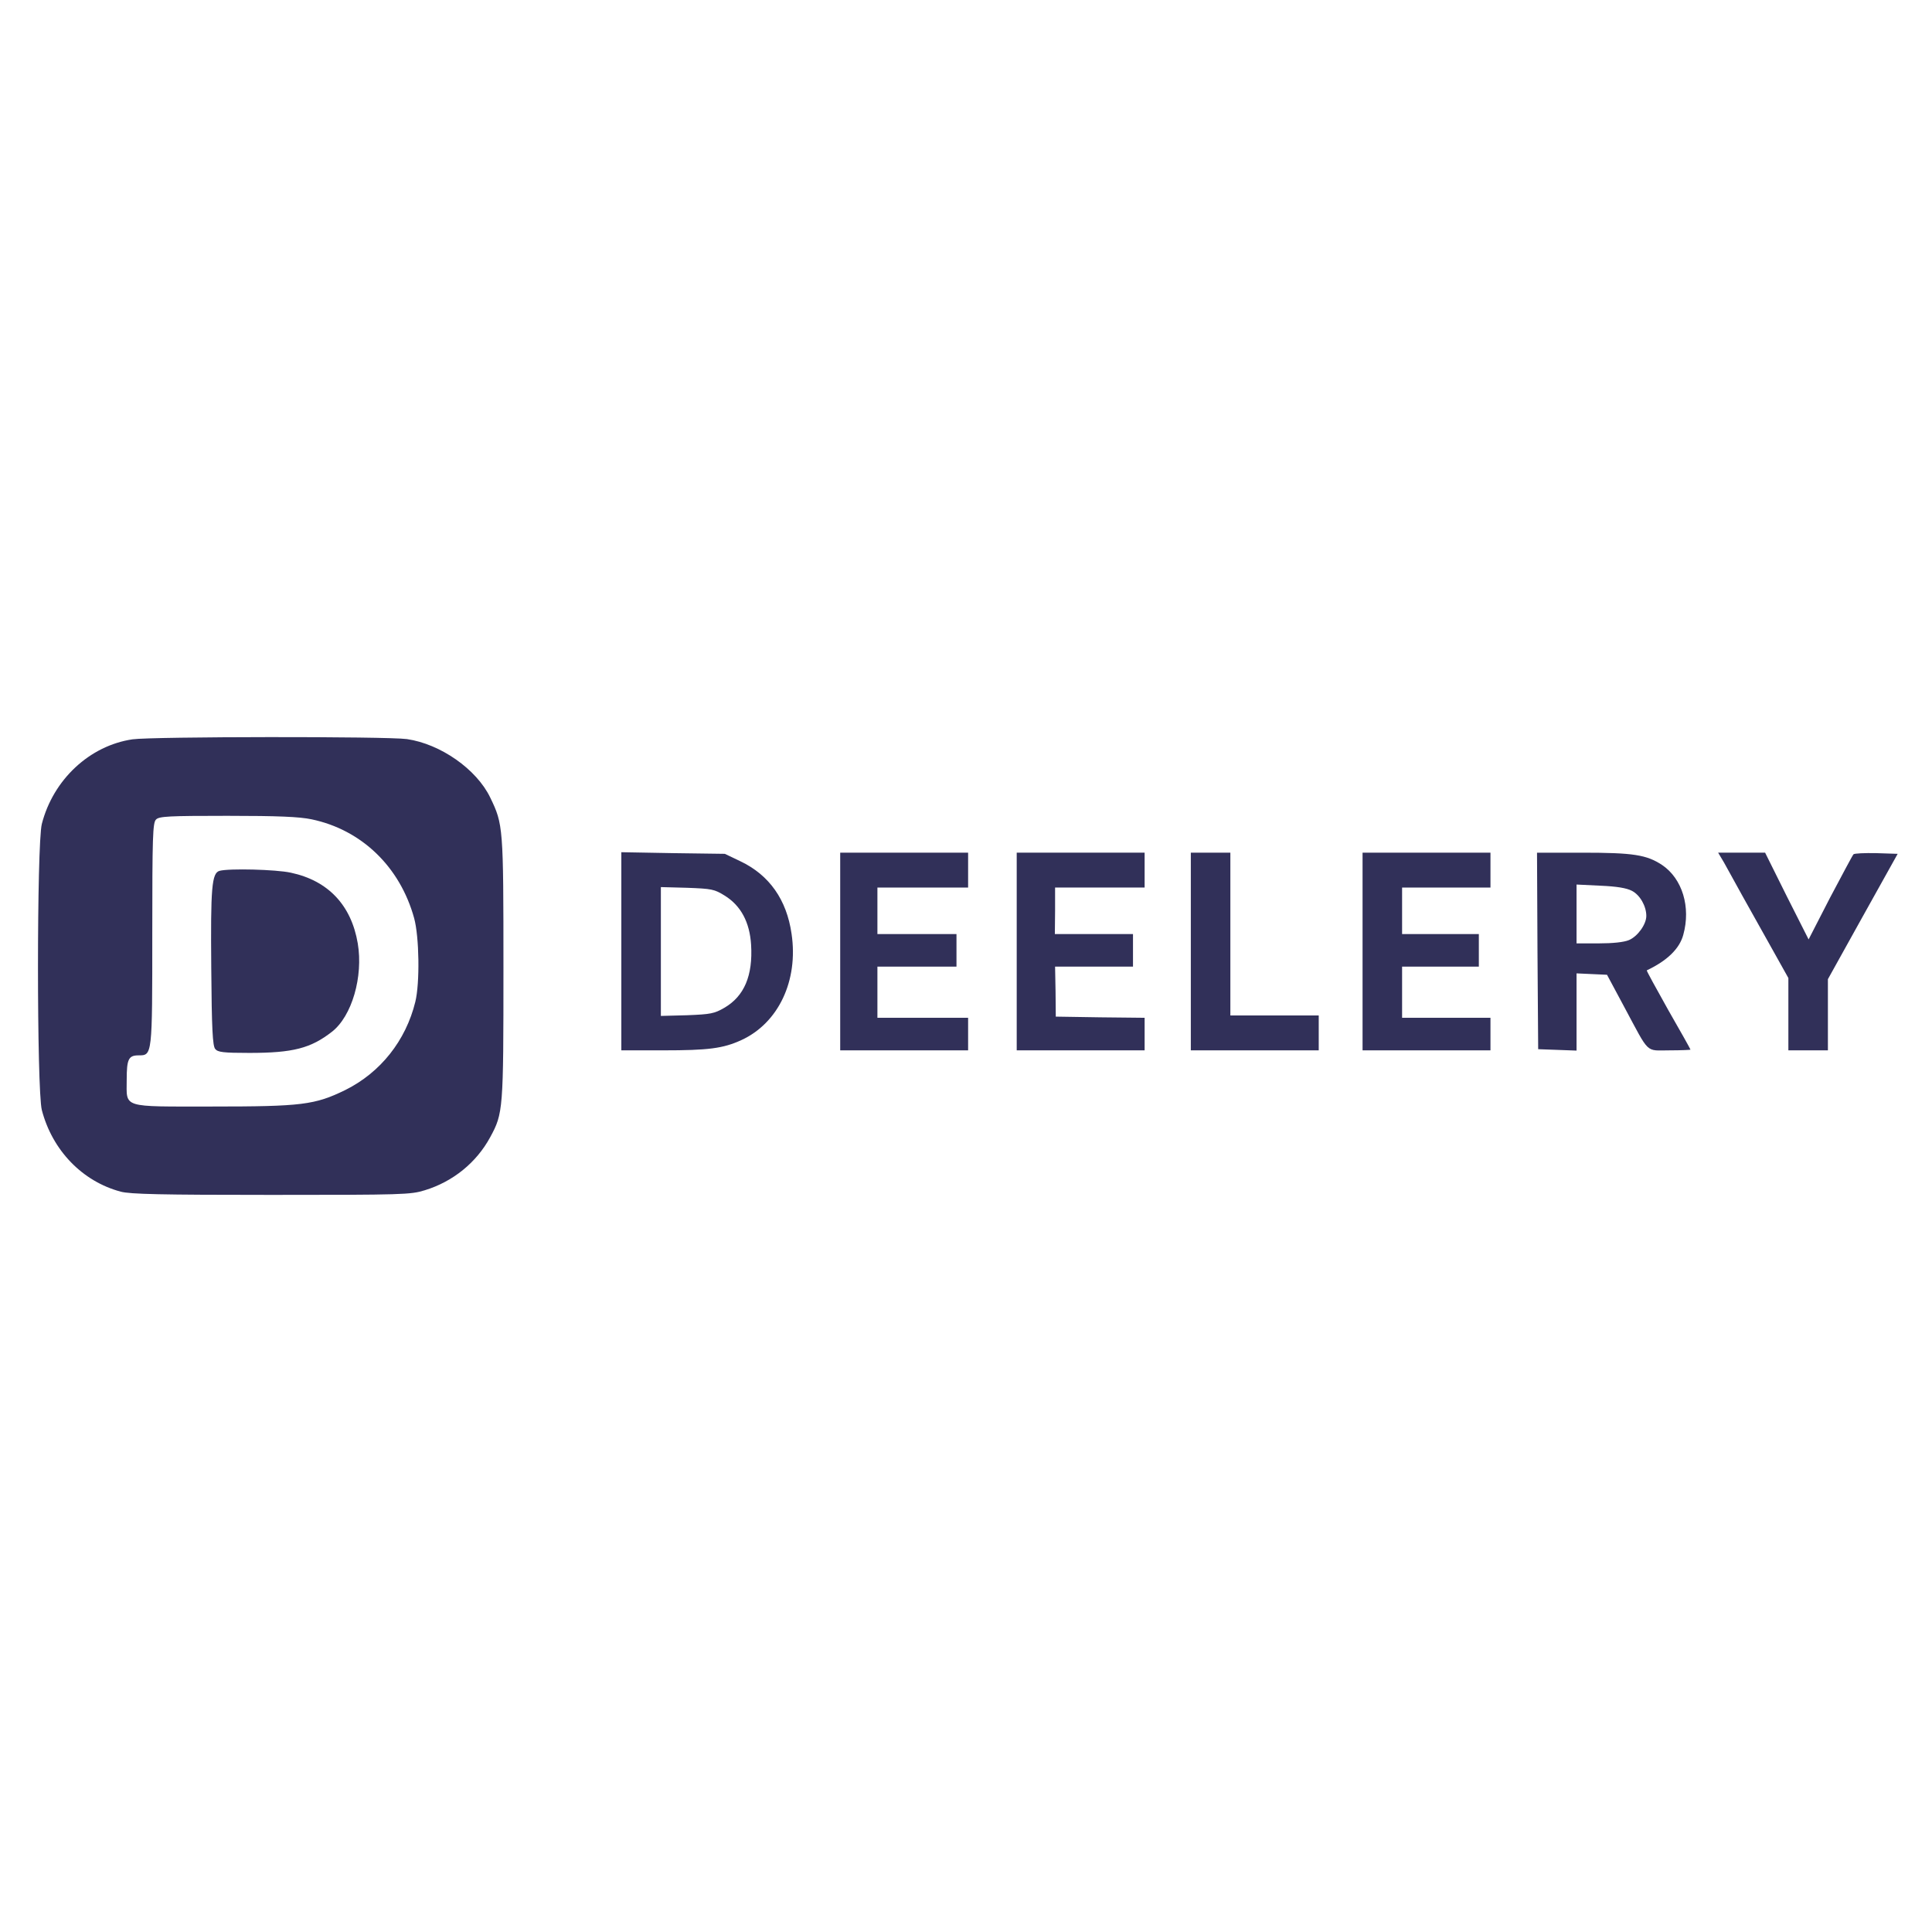
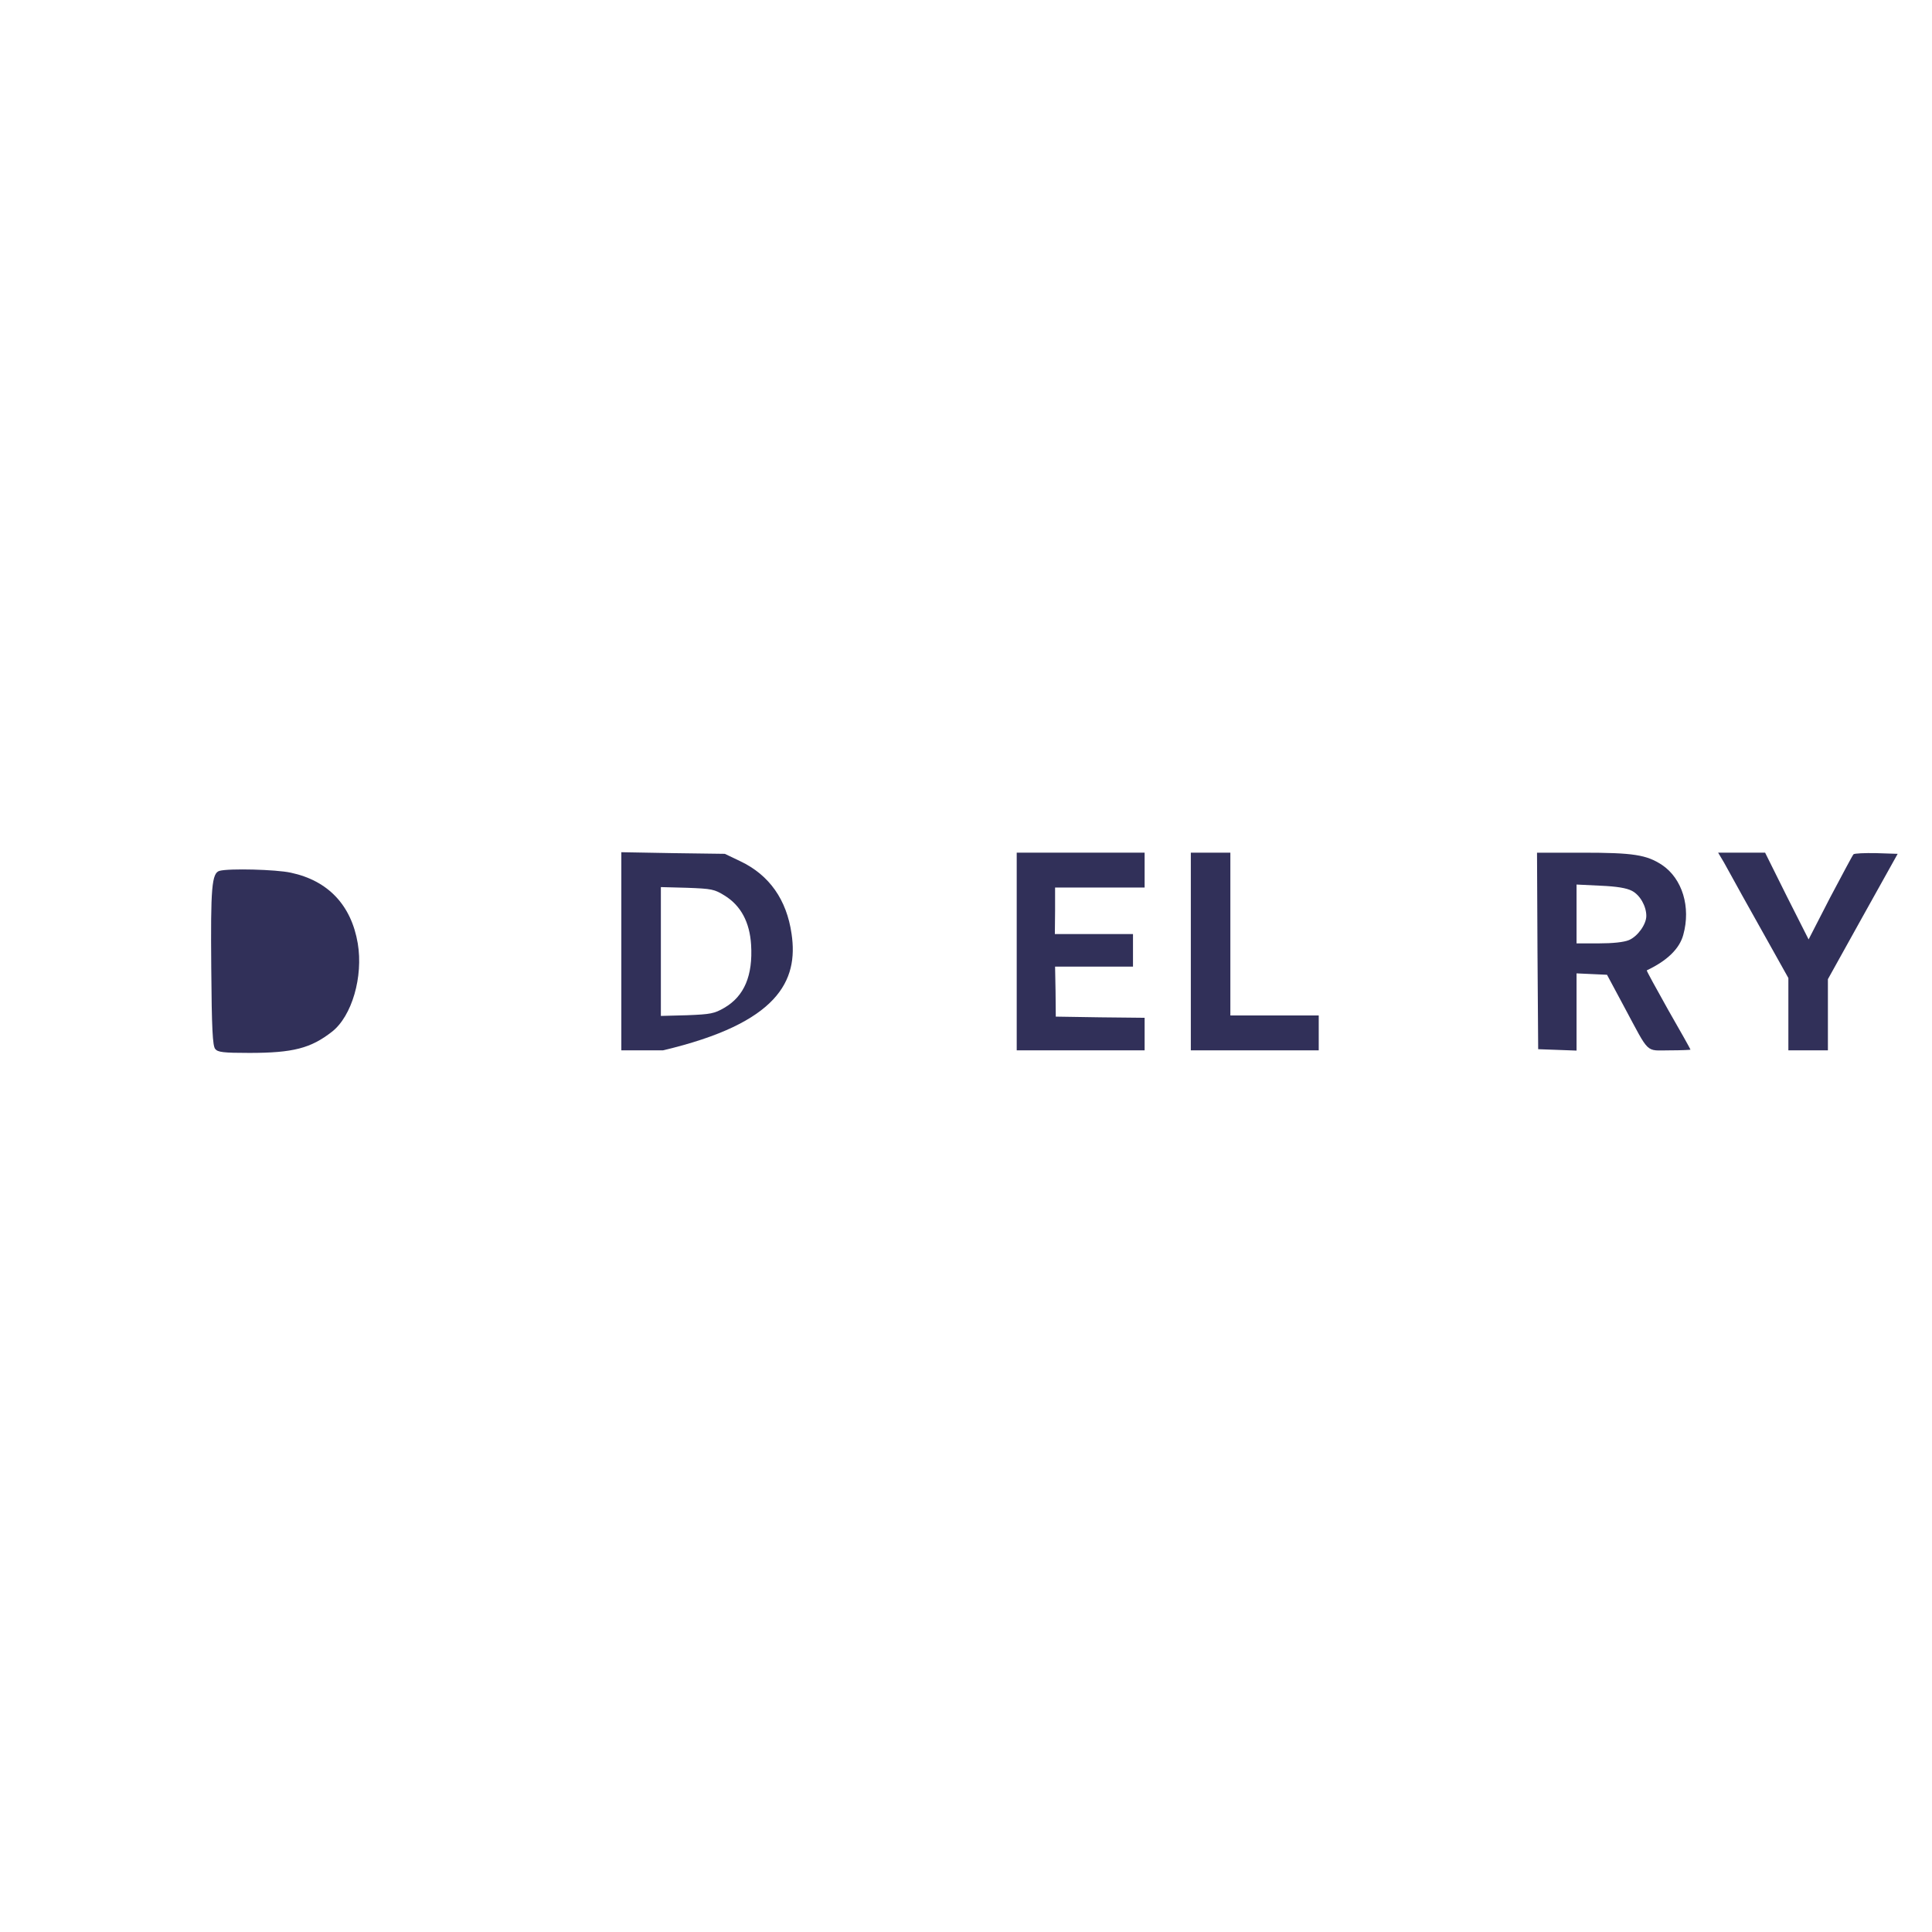
<svg xmlns="http://www.w3.org/2000/svg" version="1.1" width="1080" height="1080" viewBox="0 0 1080 1080" xml:space="preserve">
  <desc>Created with Fabric.js 5.2.4</desc>
  <defs>
</defs>
  <g transform="matrix(1 0 0 1 540 540)" id="aa0d92d2-ad50-428c-935a-00db475850b2">
    <rect style="stroke: none; stroke-width: 1; stroke-dasharray: none; stroke-linecap: butt; stroke-dashoffset: 0; stroke-linejoin: miter; stroke-miterlimit: 4; fill: rgb(255,255,255); fill-rule: nonzero; opacity: 1; visibility: hidden;" vector-effect="non-scaling-stroke" x="-540" y="-540" rx="0" ry="0" width="1080" height="1080" />
  </g>
  <g transform="matrix(1 0 0 1 540 540)" id="7e910c36-4767-4c8f-98e4-ecf5b6939359">
</g>
  <g transform="matrix(1 0 0 1 540 540)">
    <g style="" vector-effect="non-scaling-stroke">
      <g transform="matrix(0.13 0 0 -0.13 -388.67 0)">
-         <path style="stroke: none; stroke-width: 1; stroke-dasharray: none; stroke-linecap: butt; stroke-dashoffset: 0; stroke-linejoin: miter; stroke-miterlimit: 4; fill: rgb(49,48,89); fill-rule: nonzero; opacity: 1;" vector-effect="non-scaling-stroke" transform=" translate(-2079.25, -5174.26)" d="M 1485 6149 C 1301 6122 1144 5976 1095 5785 C 1073 5697 1073 4643 1095 4555 C 1140 4382 1269 4248 1434 4204 C 1474 4193 1608 4190 2081 4190 C 2648 4190 2681 4191 2742 4210 C 2863 4247 2964 4329 3023 4438 C 3079 4541 3080 4555 3080 5165 C 3080 5774 3079 5783 3023 5899 C 2964 6021 2809 6129 2665 6150 C 2579 6162 1569 6161 1485 6149 z M 2255 5805 C 2470 5760 2635 5601 2696 5380 C 2718 5300 2721 5101 2701 5020 C 2660 4853 2551 4716 2400 4641 C 2269 4577 2213 4570 1827 4570 C 1434 4570 1460 4562 1460 4685 C 1460 4774 1468 4790 1511 4790 C 1570 4790 1570 4787 1570 5312 C 1570 5732 1572 5790 1586 5804 C 1599 5818 1641 5820 1893 5820 C 2111 5820 2203 5816 2255 5805 z" stroke-linecap="round" />
-       </g>
+         </g>
      <g transform="matrix(0.13 0 0 -0.13 -380.61 -2.7)">
        <path style="stroke: none; stroke-width: 1; stroke-dasharray: none; stroke-linecap: butt; stroke-dashoffset: 0; stroke-linejoin: miter; stroke-miterlimit: 4; fill: rgb(49,48,89); fill-rule: nonzero; opacity: 1;" vector-effect="non-scaling-stroke" transform=" translate(-2139.67, -5194.5)" d="M 1858 5583 C 1824 5574 1819 5511 1822 5166 C 1824 4902 1828 4830 1839 4817 C 1850 4803 1874 4800 1986 4800 C 2174 4800 2250 4820 2341 4891 C 2427 4958 2476 5128 2452 5271 C 2424 5436 2324 5541 2164 5575 C 2100 5589 1899 5594 1858 5583 z" stroke-linecap="round" />
      </g>
      <g transform="matrix(0.13 0 0 -0.13 -144.71 -8.23)">
-         <path style="stroke: none; stroke-width: 1; stroke-dasharray: none; stroke-linecap: butt; stroke-dashoffset: 0; stroke-linejoin: miter; stroke-miterlimit: 4; fill: rgb(49,48,89); fill-rule: nonzero; opacity: 1;" vector-effect="non-scaling-stroke" transform=" translate(-3908.93, -5236)" d="M 3540 5236 L 3540 4810 L 3719 4810 C 3915 4810 3977 4818 4056 4854 C 4215 4927 4302 5109 4272 5311 C 4251 5458 4176 5564 4052 5623 L 3985 5655 L 3763 5658 L 3540 5662 L 3540 5236 z M 3985 5475 C 4054 5432 4092 5361 4098 5264 C 4106 5132 4069 5043 3983 4993 C 3940 4968 3924 4965 3823 4961 L 3710 4958 L 3710 5235 L 3710 5512 L 3823 5509 C 3929 5505 3940 5503 3985 5475 z" stroke-linecap="round" />
+         <path style="stroke: none; stroke-width: 1; stroke-dasharray: none; stroke-linecap: butt; stroke-dashoffset: 0; stroke-linejoin: miter; stroke-miterlimit: 4; fill: rgb(49,48,89); fill-rule: nonzero; opacity: 1;" vector-effect="non-scaling-stroke" transform=" translate(-3908.93, -5236)" d="M 3540 5236 L 3540 4810 L 3719 4810 C 4215 4927 4302 5109 4272 5311 C 4251 5458 4176 5564 4052 5623 L 3985 5655 L 3763 5658 L 3540 5662 L 3540 5236 z M 3985 5475 C 4054 5432 4092 5361 4098 5264 C 4106 5132 4069 5043 3983 4993 C 3940 4968 3924 4965 3823 4961 L 3710 4958 L 3710 5235 L 3710 5512 L 3823 5509 C 3929 5505 3940 5503 3985 5475 z" stroke-linecap="round" />
      </g>
      <g transform="matrix(0.13 0 0 -0.13 -34.57 -8.1)">
-         <path style="stroke: none; stroke-width: 1; stroke-dasharray: none; stroke-linecap: butt; stroke-dashoffset: 0; stroke-linejoin: miter; stroke-miterlimit: 4; fill: rgb(49,48,89); fill-rule: nonzero; opacity: 1;" vector-effect="non-scaling-stroke" transform=" translate(-4735, -5235)" d="M 4460 5235 L 4460 4810 L 4735 4810 L 5010 4810 L 5010 4880 L 5010 4950 L 4815 4950 L 4620 4950 L 4620 5060 L 4620 5170 L 4790 5170 L 4960 5170 L 4960 5240 L 4960 5310 L 4790 5310 L 4620 5310 L 4620 5410 L 4620 5510 L 4815 5510 L 5010 5510 L 5010 5585 L 5010 5660 L 4735 5660 L 4460 5660 L 4460 5235 z" stroke-linecap="round" />
-       </g>
+         </g>
      <g transform="matrix(0.13 0 0 -0.13 64.1 -8.1)">
        <path style="stroke: none; stroke-width: 1; stroke-dasharray: none; stroke-linecap: butt; stroke-dashoffset: 0; stroke-linejoin: miter; stroke-miterlimit: 4; fill: rgb(49,48,89); fill-rule: nonzero; opacity: 1;" vector-effect="non-scaling-stroke" transform=" translate(-5475, -5235)" d="M 5200 5235 L 5200 4810 L 5475 4810 L 5750 4810 L 5750 4880 L 5750 4950 L 5559 4952 L 5368 4955 L 5367 5063 L 5365 5170 L 5533 5170 L 5700 5170 L 5700 5240 L 5700 5310 L 5532 5310 L 5364 5310 L 5365 5410 L 5365 5510 L 5558 5510 L 5750 5510 L 5750 5585 L 5750 5660 L 5475 5660 L 5200 5660 L 5200 5235 z" stroke-linecap="round" />
      </g>
      <g transform="matrix(0.13 0 0 -0.13 161.43 -8.1)">
        <path style="stroke: none; stroke-width: 1; stroke-dasharray: none; stroke-linecap: butt; stroke-dashoffset: 0; stroke-linejoin: miter; stroke-miterlimit: 4; fill: rgb(49,48,89); fill-rule: nonzero; opacity: 1;" vector-effect="non-scaling-stroke" transform=" translate(-6205, -5235)" d="M 5930 5235 L 5930 4810 L 6205 4810 L 6480 4810 L 6480 4885 L 6480 4960 L 6290 4960 L 6100 4960 L 6100 5310 L 6100 5660 L 6015 5660 L 5930 5660 L 5930 5235 z" stroke-linecap="round" />
      </g>
      <g transform="matrix(0.13 0 0 -0.13 257.43 -8.1)">
-         <path style="stroke: none; stroke-width: 1; stroke-dasharray: none; stroke-linecap: butt; stroke-dashoffset: 0; stroke-linejoin: miter; stroke-miterlimit: 4; fill: rgb(49,48,89); fill-rule: nonzero; opacity: 1;" vector-effect="non-scaling-stroke" transform=" translate(-6925, -5235)" d="M 6650 5235 L 6650 4810 L 6925 4810 L 7200 4810 L 7200 4880 L 7200 4950 L 7010 4950 L 6820 4950 L 6820 5060 L 6820 5170 L 6985 5170 L 7150 5170 L 7150 5240 L 7150 5310 L 6985 5310 L 6820 5310 L 6820 5410 L 6820 5510 L 7010 5510 L 7200 5510 L 7200 5585 L 7200 5660 L 6925 5660 L 6650 5660 L 6650 5235 z" stroke-linecap="round" />
-       </g>
+         </g>
      <g transform="matrix(0.13 0 0 -0.13 362.1 -8.03)">
        <path style="stroke: none; stroke-width: 1; stroke-dasharray: none; stroke-linecap: butt; stroke-dashoffset: 0; stroke-linejoin: miter; stroke-miterlimit: 4; fill: rgb(49,48,89); fill-rule: nonzero; opacity: 1;" vector-effect="non-scaling-stroke" transform=" translate(-7710, -5234.5)" d="M 7382 5238 L 7385 4815 L 7468 4812 L 7550 4809 L 7550 4975 L 7550 5141 L 7616 5138 L 7681 5135 L 7756 4995 C 7866 4790 7845 4810 7950 4810 C 8000 4810 8040 4812 8040 4813 C 8040 4815 7997 4892 7944 4984 C 7892 5077 7850 5153 7852 5154 C 7939 5195 7993 5247 8009 5307 C 8042 5426 8005 5548 7918 5607 C 7851 5651 7795 5660 7574 5660 L 7380 5660 L 7382 5238 z M 7788 5496 C 7823 5478 7850 5430 7850 5388 C 7850 5352 7813 5300 7775 5284 C 7753 5275 7706 5270 7645 5270 L 7550 5270 L 7550 5396 L 7550 5523 L 7653 5518 C 7723 5515 7765 5508 7788 5496 z" stroke-linecap="round" />
      </g>
      <g transform="matrix(0.13 0 0 -0.13 470.63 -8.1)">
        <path style="stroke: none; stroke-width: 1; stroke-dasharray: none; stroke-linecap: butt; stroke-dashoffset: 0; stroke-linejoin: miter; stroke-miterlimit: 4; fill: rgb(49,48,89); fill-rule: nonzero; opacity: 1;" vector-effect="non-scaling-stroke" transform=" translate(-8524, -5235)" d="M 8163 5618 C 8176 5594 8212 5530 8242 5475 C 8273 5420 8330 5318 8369 5248 L 8440 5121 L 8440 4965 L 8440 4810 L 8525 4810 L 8610 4810 L 8610 4963 L 8610 5116 L 8760 5386 L 8910 5655 L 8818 5658 C 8768 5659 8724 5657 8720 5653 C 8716 5649 8671 5564 8619 5466 L 8527 5287 L 8433 5473 L 8340 5660 L 8239 5660 L 8138 5660 L 8163 5618 z" stroke-linecap="round" />
      </g>
    </g>
  </g>
  <g transform="matrix(NaN NaN NaN NaN 0 0)">
    <g style="">
</g>
  </g>
</svg>